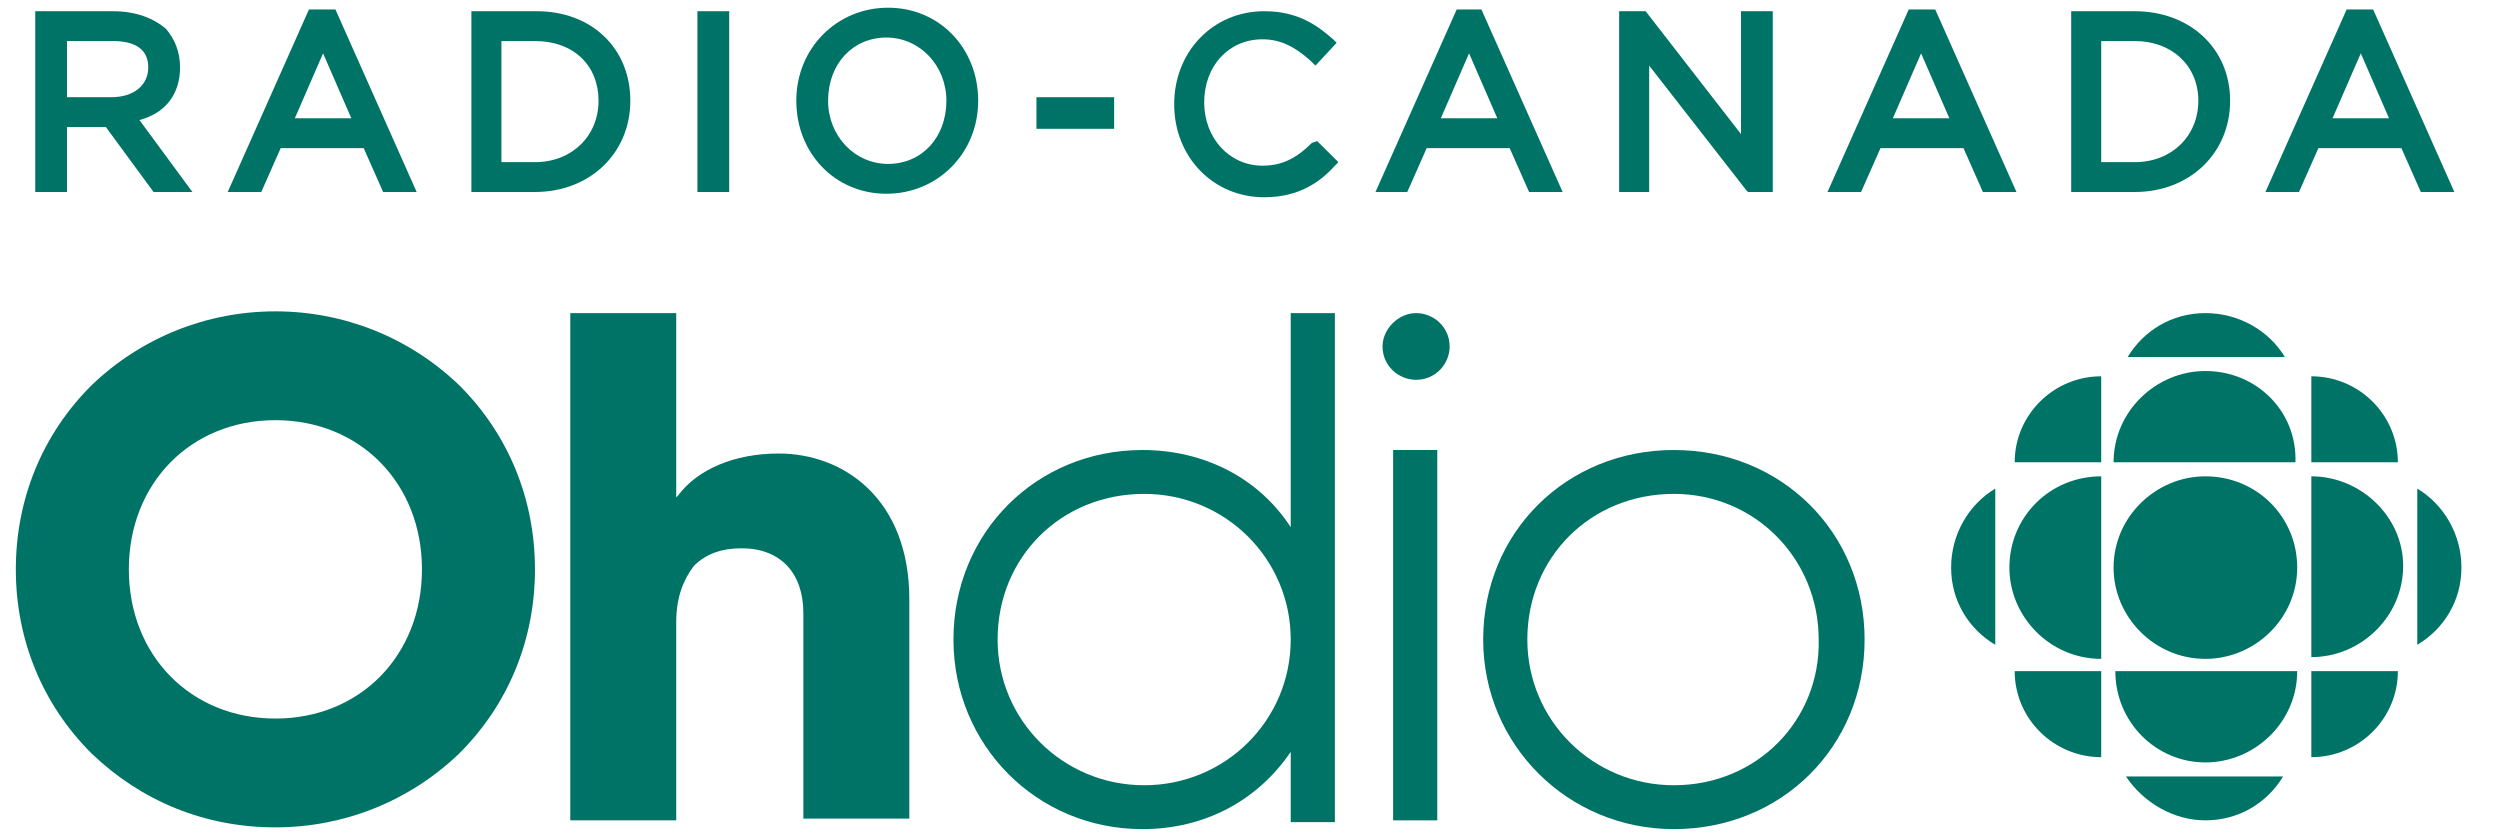
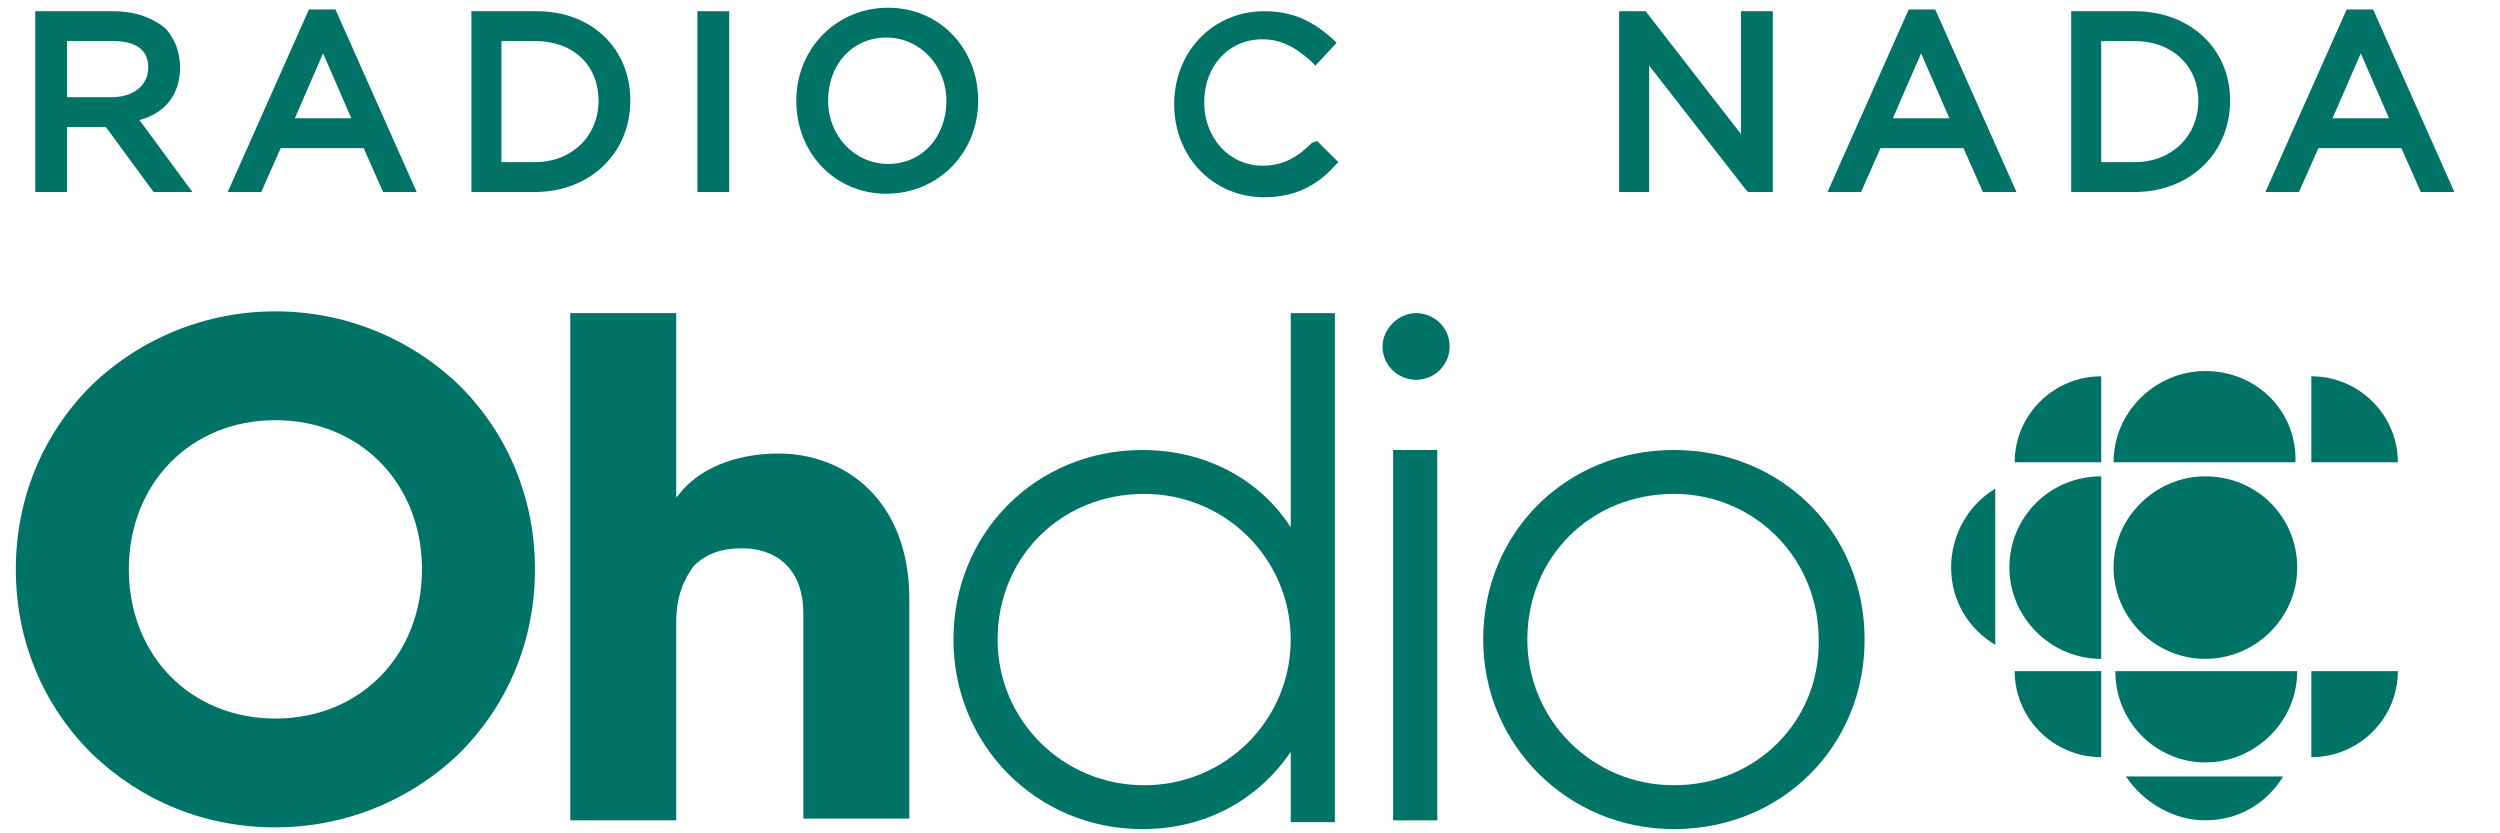
<svg xmlns="http://www.w3.org/2000/svg" width="600" height="200" viewBox="50 15 600 200" fill="none">
  <g id="asset-ohdio-logo">
    <path id="Vector" d="M116.096 89.724C99.568 89.724 83.888 96.043 72.022 107.416C60.156 119.211 53.799 134.796 53.799 151.646C53.799 168.496 60.156 184.081 72.022 195.876C83.888 207.25 99.144 213.568 116.096 213.568C132.623 213.568 148.304 207.25 160.17 195.876C172.036 184.081 178.392 168.496 178.392 151.646C178.392 134.796 172.036 119.211 160.17 107.416C148.304 96.043 132.623 89.724 116.096 89.724ZM116.096 187.451C95.754 187.451 80.921 172.287 80.921 151.646C80.921 131.005 95.754 115.841 116.096 115.841C136.437 115.841 151.27 131.005 151.27 151.646C151.27 172.287 136.437 187.451 116.096 187.451Z" fill="#007367" />
    <path id="Vector_2" d="M236.875 123.844C226.28 123.844 217.381 127.635 212.719 133.954L212.295 134.375V90.145H186.868V211.883H212.295V164.283C212.295 158.386 213.991 154.173 216.533 150.804C219.5 147.855 223.314 146.591 227.975 146.591C237.299 146.591 242.808 152.489 242.808 162.177V211.462H268.235V158.807C268.235 134.796 252.555 123.844 236.875 123.844Z" fill="#007367" />
    <path id="Vector_3" d="M359.773 141.536C352.145 129.742 339.008 123.002 324.175 123.002C298.748 123.002 278.83 142.8 278.83 168.496C278.83 193.77 298.748 213.989 324.175 213.989C339.008 213.989 351.721 207.25 359.773 195.455V212.304H370.368V90.145H359.773V141.536ZM324.599 203.458C305.105 203.458 289.425 187.873 289.425 168.496C289.425 148.697 304.681 133.533 324.599 133.533C344.093 133.533 359.773 149.119 359.773 168.496C359.773 187.873 344.093 203.458 324.599 203.458Z" fill="#007367" />
    <path id="Vector_4" d="M389.862 90.145C385.624 90.145 381.81 93.936 381.81 98.149C381.81 102.782 385.624 106.152 389.862 106.152C394.524 106.152 397.914 102.361 397.914 98.149C397.914 93.515 394.1 90.145 389.862 90.145Z" fill="#007367" />
    <path id="Vector_5" d="M394.947 123.002H384.353V211.883H394.947V123.002Z" fill="#007367" />
    <path id="Vector_6" d="M451.735 123.002C425.884 123.002 405.966 142.8 405.966 168.496C405.966 193.77 426.308 213.989 451.735 213.989C477.586 213.989 497.504 194.191 497.504 168.496C497.504 142.8 477.586 123.002 451.735 123.002ZM451.735 203.458C432.241 203.458 416.56 187.873 416.56 168.496C416.56 148.697 431.817 133.533 451.735 133.533C471.229 133.533 486.485 149.119 486.485 168.496C486.909 187.873 471.653 203.458 451.735 203.458Z" fill="#007367" />
    <path id="Vector_7" d="M93.211 31.172C93.211 27.381 91.94 24.432 89.821 21.904C86.854 19.377 82.617 17.692 77.107 17.692H58.461V61.08H66.089V45.494H75.412L86.854 61.08H96.178L83.464 43.809C89.821 42.124 93.211 37.49 93.211 31.172ZM85.583 31.172C85.583 35.384 82.193 38.333 76.683 38.333H66.089V24.853H77.107C82.617 24.853 85.583 26.959 85.583 31.172Z" fill="#007367" />
    <path id="Vector_8" d="M124.148 17.271L104.654 61.08H112.706L117.367 50.549H137.285L141.947 61.08H149.999L130.505 17.271H124.148ZM134.319 43.388H120.757L127.538 27.802L134.319 43.388Z" fill="#007367" />
    <path id="Vector_9" d="M178.816 17.692H163.136V61.08H178.392C191.53 61.08 201.277 51.812 201.277 39.175C201.277 26.538 191.953 17.692 178.816 17.692ZM193.649 39.175C193.649 47.6 187.292 53.919 178.392 53.919H170.34V24.853H178.392C187.716 24.853 193.649 30.75 193.649 39.175Z" fill="#007367" />
    <path id="Vector_10" d="M225.009 17.692H217.381V61.08H225.009V17.692Z" fill="#007367" />
    <path id="Vector_11" d="M263.15 16.849C250.86 16.849 241.113 26.538 241.113 39.175C241.113 51.812 250.436 61.501 262.726 61.501C275.016 61.501 284.763 51.812 284.763 39.175C284.763 26.538 275.44 16.849 263.15 16.849ZM277.135 39.175C277.135 48.021 271.202 54.34 263.15 54.34C255.098 54.34 248.741 47.6 248.741 39.175C248.741 30.329 254.674 24.011 262.726 24.011C270.778 24.011 277.135 30.75 277.135 39.175Z" fill="#007367" />
-     <path id="Vector_12" d="M317.394 38.333H298.748V45.915H317.394V38.333Z" fill="#007367" />
    <path id="Vector_13" d="M364.859 49.285C361.468 52.655 358.078 54.761 352.993 54.761C344.941 54.761 339.008 48.021 339.008 39.596C339.008 30.75 344.941 24.432 352.993 24.432C357.23 24.432 360.621 26.117 364.435 29.487L365.706 30.75L370.792 25.274L369.944 24.432C366.13 21.062 361.468 17.692 353.416 17.692C341.127 17.692 331.803 27.381 331.803 40.018C331.803 52.655 341.127 62.343 353.416 62.343C361.892 62.343 366.978 58.552 370.368 54.761L371.215 53.919L366.13 48.864L364.859 49.285Z" fill="#007367" />
-     <path id="Vector_14" d="M399.609 17.271L380.115 61.08H387.743L392.405 50.549H412.323L416.984 61.08H425.036L405.542 17.271H399.609ZM409.356 43.388H395.795L402.575 27.802L409.356 43.388Z" fill="#007367" />
    <path id="Vector_15" d="M467.839 47.179L444.954 17.692H438.597V61.08H445.802V30.75L469.11 60.658L469.534 61.08H475.467V17.692H467.839V47.179Z" fill="#007367" />
    <path id="Vector_16" d="M508.098 17.271L488.604 61.08H496.656L501.318 50.549H521.236L525.897 61.08H533.949L514.455 17.271H508.098ZM517.846 43.388H504.284L511.065 27.802L517.846 43.388Z" fill="#007367" />
    <path id="Vector_17" d="M562.343 17.692H547.087V61.08H562.343C575.481 61.08 585.228 51.812 585.228 39.175C585.228 26.538 575.481 17.692 562.343 17.692ZM577.6 39.175C577.6 47.6 571.243 53.919 562.343 53.919H554.291V24.853H562.343C571.243 24.853 577.6 30.75 577.6 39.175Z" fill="#007367" />
    <path id="Vector_18" d="M619.554 17.271H613.198L593.703 61.08H601.755L606.417 50.549H626.335L630.997 61.08H639.049L619.554 17.271ZM623.368 43.388H609.807L616.588 27.802L623.368 43.388Z" fill="#007367" />
    <path id="Vector_19" d="M579.295 129.32C567.429 129.32 557.258 139.009 557.258 151.225C557.258 163.019 567.005 173.129 579.295 173.129C591.161 173.129 601.332 163.441 601.332 151.225C601.332 139.009 591.585 129.32 579.295 129.32Z" fill="#007367" />
    <path id="Vector_20" d="M532.254 151.225C532.254 163.019 542.002 173.129 554.291 173.129V129.32C542.002 129.32 532.254 139.009 532.254 151.225Z" fill="#007367" />
-     <path id="Vector_21" d="M604.722 129.32V172.708C616.588 172.708 626.759 163.019 626.759 150.804C626.759 139.009 616.588 129.32 604.722 129.32Z" fill="#007367" />
    <path id="Vector_22" d="M579.295 197.982C591.161 197.982 601.331 188.294 601.331 176.078H557.681C557.681 188.294 567.428 197.982 579.295 197.982Z" fill="#007367" />
    <path id="Vector_23" d="M579.295 104.046C567.429 104.046 557.258 113.735 557.258 125.95H600.908C601.332 113.735 591.585 104.046 579.295 104.046Z" fill="#007367" />
    <path id="Vector_24" d="M533.526 125.95H554.291V105.31C542.849 105.31 533.526 114.577 533.526 125.95Z" fill="#007367" />
    <path id="Vector_25" d="M604.722 105.31V125.95H625.487C625.487 114.577 616.164 105.31 604.722 105.31Z" fill="#007367" />
    <path id="Vector_26" d="M554.291 196.719V176.078H533.526C533.526 187.451 542.849 196.719 554.291 196.719Z" fill="#007367" />
    <path id="Vector_27" d="M604.722 196.719C616.164 196.719 625.487 187.451 625.487 176.078H604.722V196.719Z" fill="#007367" />
-     <path id="Vector_28" d="M630.149 132.269V169.759C636.506 165.968 640.744 159.228 640.744 151.225C640.744 143.221 636.506 136.06 630.149 132.269Z" fill="#007367" />
    <path id="Vector_29" d="M518.269 151.225C518.269 159.228 522.507 165.968 528.864 169.759V132.269C522.507 136.06 518.269 143.221 518.269 151.225Z" fill="#007367" />
-     <path id="Vector_30" d="M579.295 90.145C571.243 90.145 564.462 94.358 560.648 100.676H598.365C594.551 94.358 587.346 90.145 579.295 90.145Z" fill="#007367" />
    <path id="Vector_31" d="M579.295 211.883C587.346 211.883 594.127 207.671 597.941 201.352H560.224C564.462 207.671 571.666 211.883 579.295 211.883Z" fill="#007367" />
  </g>
</svg>